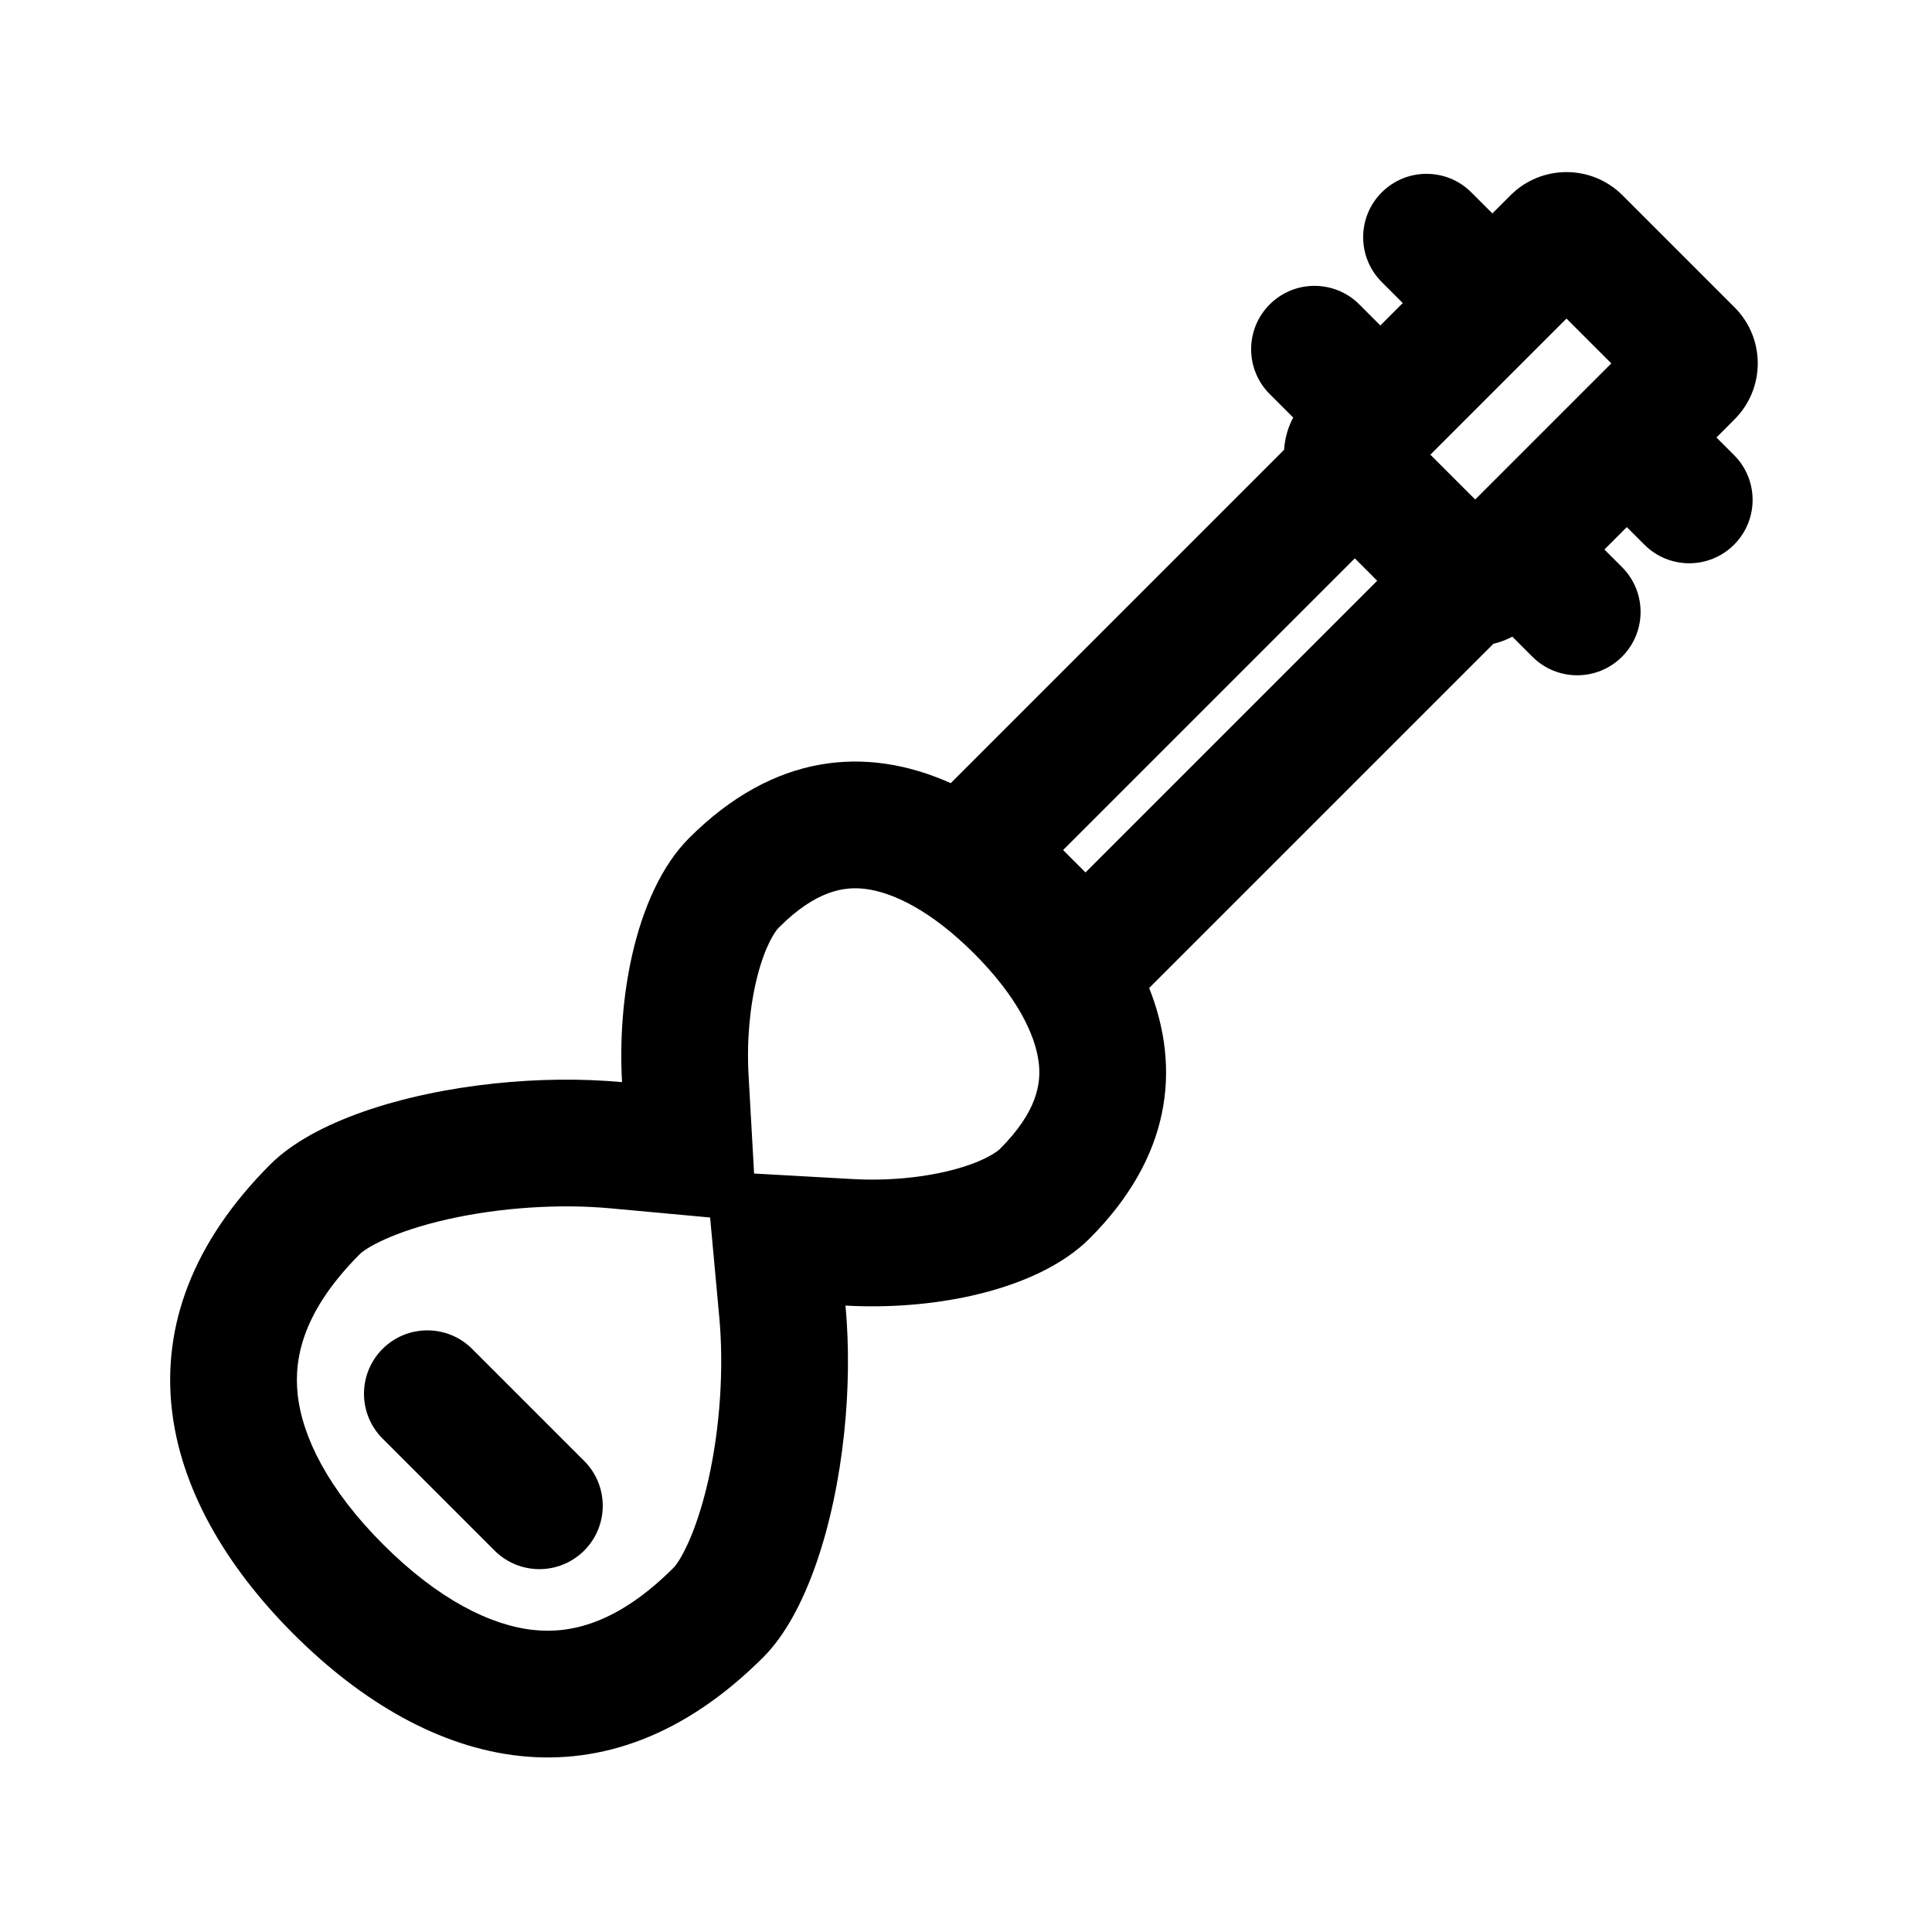
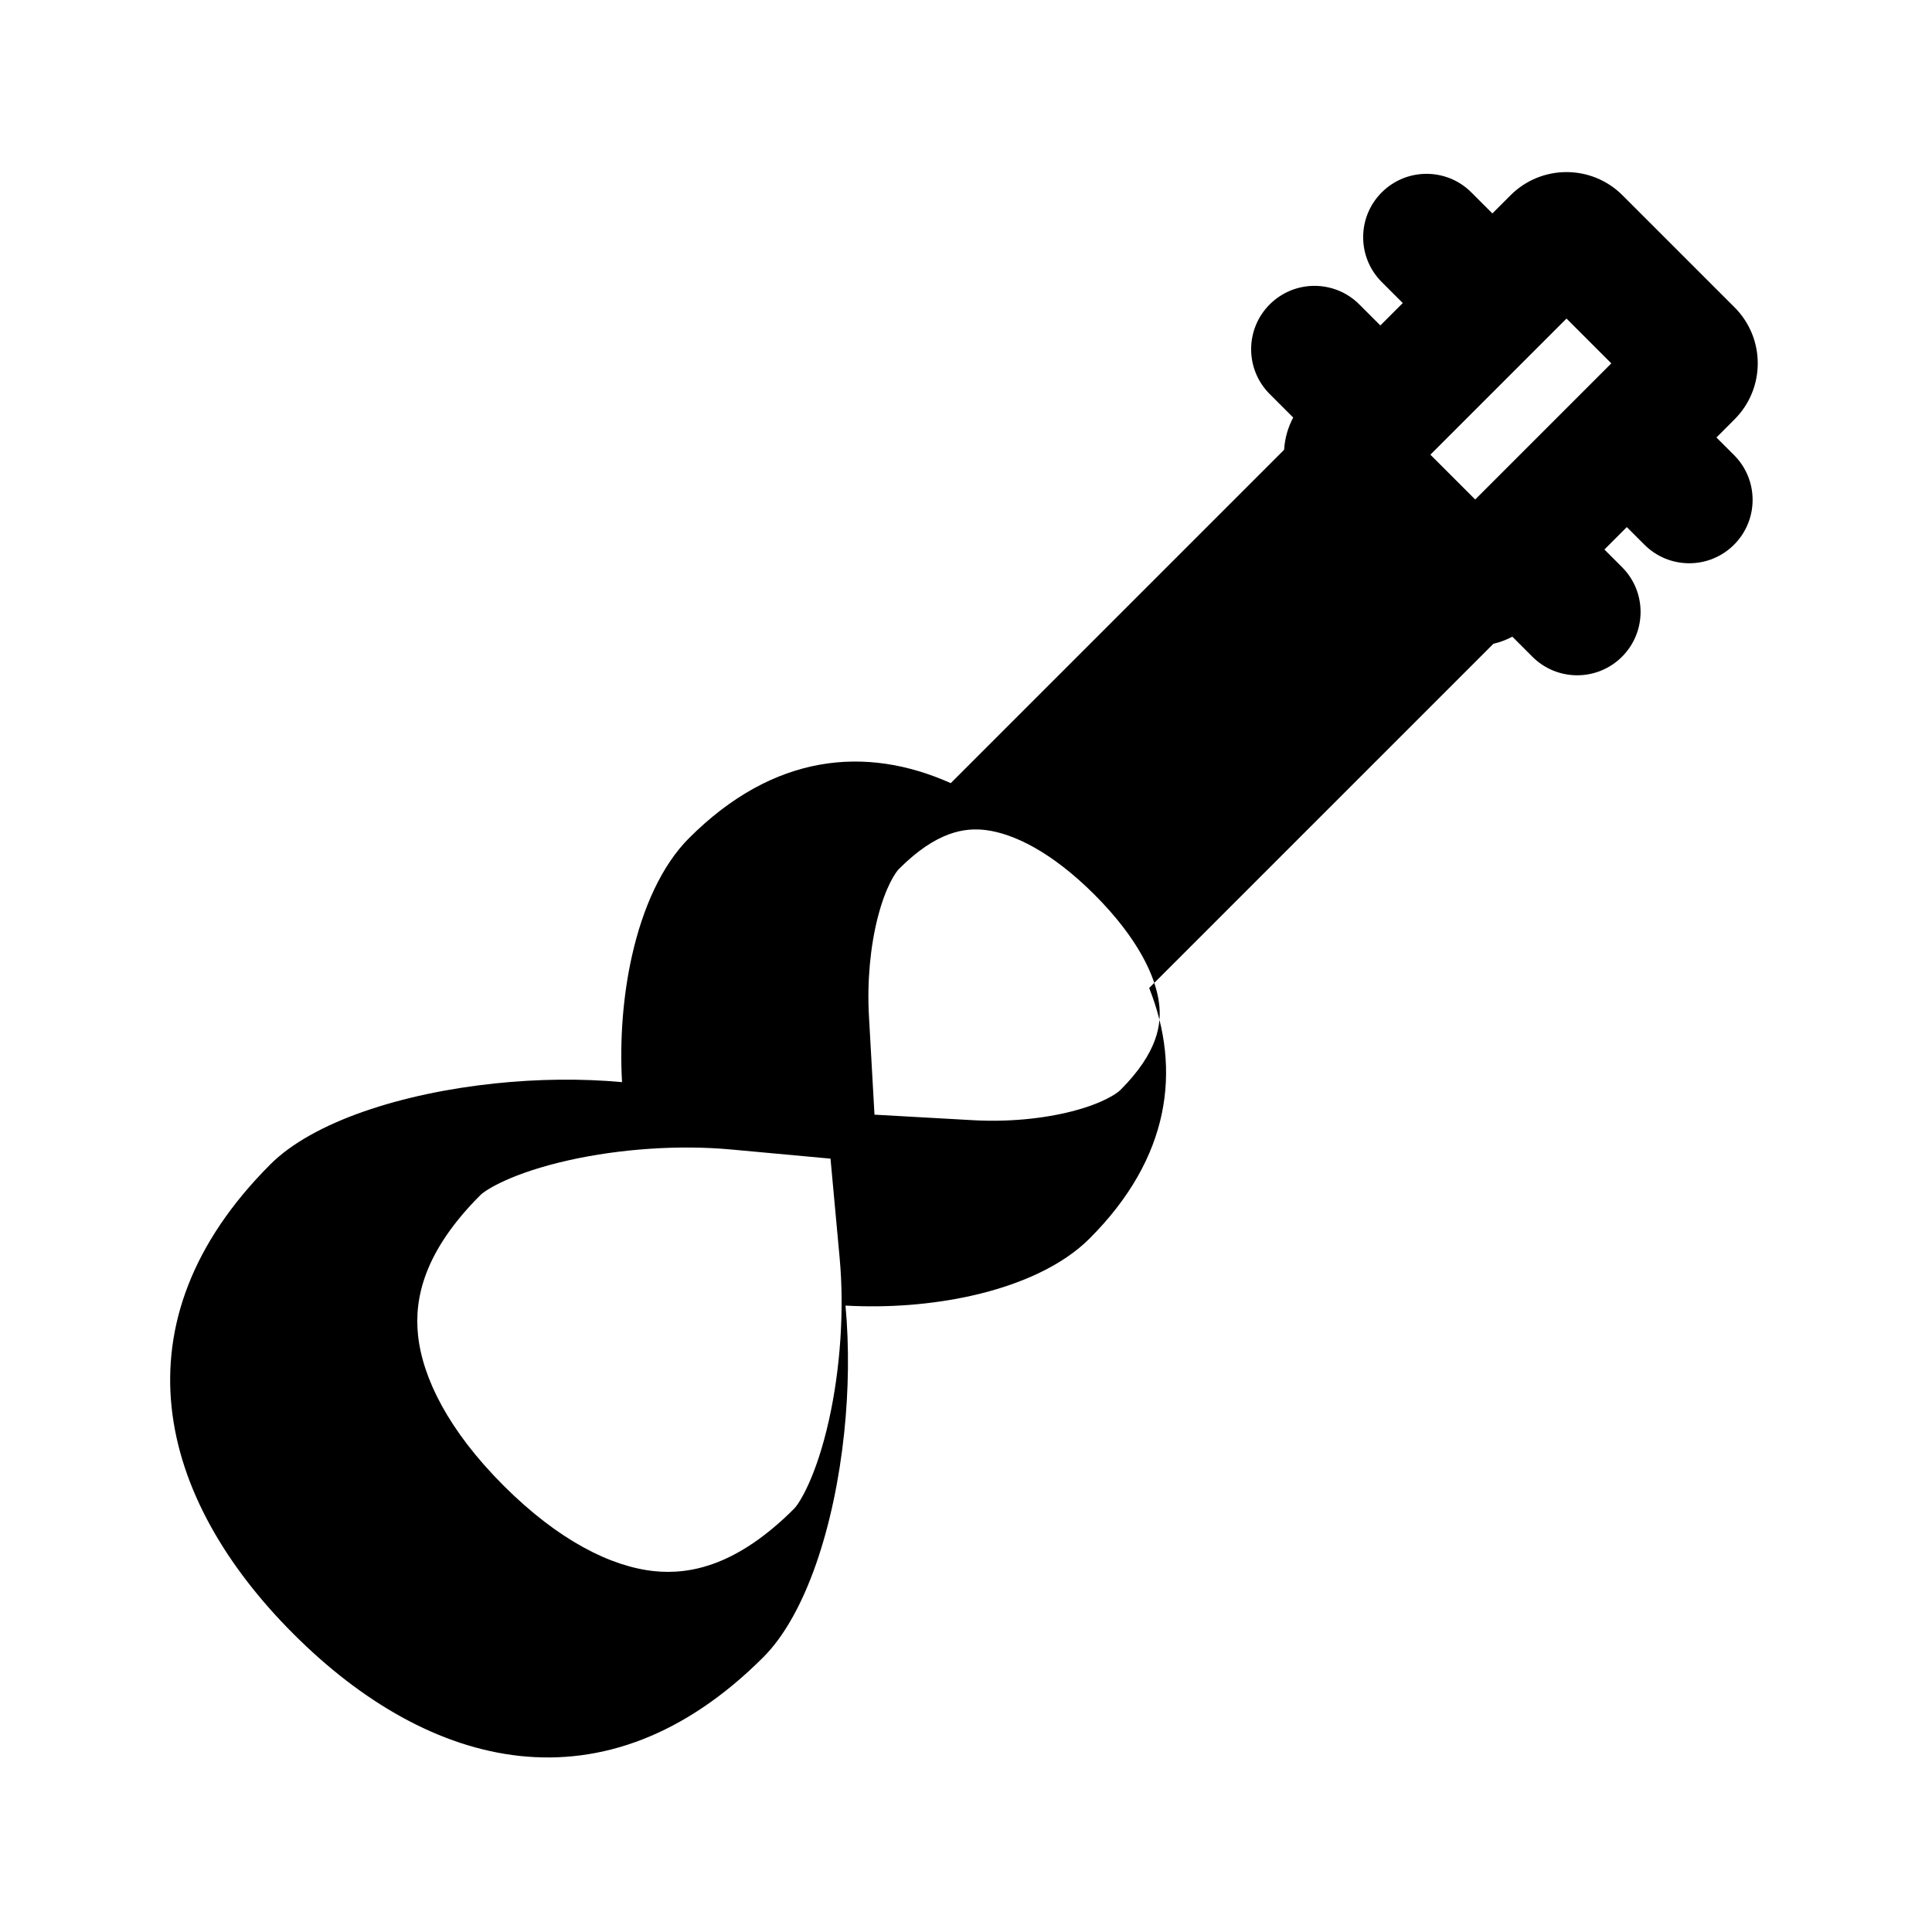
<svg xmlns="http://www.w3.org/2000/svg" fill="#000000" width="800px" height="800px" version="1.1" viewBox="144 144 512 512">
  <g>
-     <path d="m269.13 501.48c-6.559-6.559-17.191-6.559-23.75 0-6.559 6.559-6.559 17.191 0 23.75l29.688 29.688c6.555 6.559 17.191 6.559 23.75 0 6.555-6.559 6.555-17.191 0-23.75z" />
-     <path d="m486.91 254.28c-1.551 2.777-2.418 5.832-2.609 8.922l-88.34 88.34c-22.578-10.094-47.012-7.781-69.355 14.562-7.25 7.254-12.273 18.5-15.125 31.184-2.398 10.656-3.266 22.32-2.637 33.488-10.793-0.992-22.34-0.844-33.613 0.336-24.785 2.59-48.266 10.145-59.574 21.449-41.918 41.918-29.93 88.41 6.144 124.48 36.07 36.066 82.562 48.059 124.48 6.141 11.309-11.305 18.859-34.789 21.449-59.574 1.18-11.273 1.328-22.82 0.336-33.613 11.168 0.629 22.832-0.238 33.488-2.633 12.684-2.856 23.934-7.879 31.184-15.129 21.375-21.375 24.418-44.66 15.805-66.406l91.215-91.211c1.73-0.406 3.422-1.035 5.027-1.891l5.312 5.316c6.559 6.559 17.191 6.559 23.754 0 6.559-6.559 6.559-17.191 0-23.75l-4.668-4.664 5.934-5.938 4.672 4.664c6.555 6.559 17.191 6.559 23.75 0 6.559-6.559 6.559-17.191 0-23.75l-4.668-4.664 4.801-4.805c8.199-8.199 8.199-21.492 0-29.688l-29.688-29.688c-8.195-8.199-21.488-8.199-29.684 0l-4.805 4.805-5.574-5.574c-6.559-6.559-17.191-6.559-23.75 0-6.559 6.559-6.559 17.191 0 23.75l5.574 5.574-5.938 5.938-5.574-5.574c-6.559-6.559-17.191-6.559-23.75 0-6.559 6.559-6.559 17.191 0 23.75l6.223 6.223c0.066-0.125 0.133-0.25 0.203-0.375zm48.031 22.09 36.074-36.074-11.875-11.875-36.074 36.074zm-31.906 15.598 5.938 5.938-77.301 77.301-5.938-5.938zm-160.66 136.92 1.465 26.109 26.109 1.465c9.129 0.516 18.477-0.355 26.246-2.356 8.262-2.125 11.949-4.781 12.789-5.621 9.98-9.98 10.969-17.48 10.273-23.008-0.898-7.18-5.644-17.316-17.113-28.785-11.465-11.469-21.605-16.215-28.785-17.113-5.527-0.695-13.027 0.293-23.008 10.273-0.84 0.84-3.496 4.527-5.621 12.789-2 7.769-2.871 17.117-2.356 26.246zm-7.758 64.184-2.43-26.422-26.422-2.43c-13.648-1.254-29.32-0.188-42.957 2.863-14.867 3.328-21.965 7.785-23.406 9.227-14.91 14.91-17.562 27.34-16.523 37.145 1.191 11.258 8 25.176 22.664 39.84 14.664 14.664 28.582 21.469 39.844 22.664 9.801 1.039 22.23-1.609 37.141-16.523 1.441-1.441 5.898-8.539 9.227-23.406 3.051-13.637 4.117-29.309 2.863-42.957z" fill-rule="evenodd" />
+     <path d="m486.91 254.28c-1.551 2.777-2.418 5.832-2.609 8.922l-88.34 88.34c-22.578-10.094-47.012-7.781-69.355 14.562-7.25 7.254-12.273 18.5-15.125 31.184-2.398 10.656-3.266 22.32-2.637 33.488-10.793-0.992-22.34-0.844-33.613 0.336-24.785 2.59-48.266 10.145-59.574 21.449-41.918 41.918-29.93 88.41 6.144 124.48 36.07 36.066 82.562 48.059 124.48 6.141 11.309-11.305 18.859-34.789 21.449-59.574 1.18-11.273 1.328-22.82 0.336-33.613 11.168 0.629 22.832-0.238 33.488-2.633 12.684-2.856 23.934-7.879 31.184-15.129 21.375-21.375 24.418-44.66 15.805-66.406l91.215-91.211c1.73-0.406 3.422-1.035 5.027-1.891l5.312 5.316c6.559 6.559 17.191 6.559 23.754 0 6.559-6.559 6.559-17.191 0-23.75l-4.668-4.664 5.934-5.938 4.672 4.664c6.555 6.559 17.191 6.559 23.75 0 6.559-6.559 6.559-17.191 0-23.75l-4.668-4.664 4.801-4.805c8.199-8.199 8.199-21.492 0-29.688l-29.688-29.688c-8.195-8.199-21.488-8.199-29.684 0l-4.805 4.805-5.574-5.574c-6.559-6.559-17.191-6.559-23.75 0-6.559 6.559-6.559 17.191 0 23.75l5.574 5.574-5.938 5.938-5.574-5.574c-6.559-6.559-17.191-6.559-23.75 0-6.559 6.559-6.559 17.191 0 23.75l6.223 6.223c0.066-0.125 0.133-0.25 0.203-0.375zm48.031 22.09 36.074-36.074-11.875-11.875-36.074 36.074zzm-160.66 136.92 1.465 26.109 26.109 1.465c9.129 0.516 18.477-0.355 26.246-2.356 8.262-2.125 11.949-4.781 12.789-5.621 9.98-9.98 10.969-17.48 10.273-23.008-0.898-7.18-5.644-17.316-17.113-28.785-11.465-11.469-21.605-16.215-28.785-17.113-5.527-0.695-13.027 0.293-23.008 10.273-0.84 0.84-3.496 4.527-5.621 12.789-2 7.769-2.871 17.117-2.356 26.246zm-7.758 64.184-2.43-26.422-26.422-2.43c-13.648-1.254-29.32-0.188-42.957 2.863-14.867 3.328-21.965 7.785-23.406 9.227-14.91 14.91-17.562 27.34-16.523 37.145 1.191 11.258 8 25.176 22.664 39.84 14.664 14.664 28.582 21.469 39.844 22.664 9.801 1.039 22.23-1.609 37.141-16.523 1.441-1.441 5.898-8.539 9.227-23.406 3.051-13.637 4.117-29.309 2.863-42.957z" fill-rule="evenodd" />
  </g>
</svg>